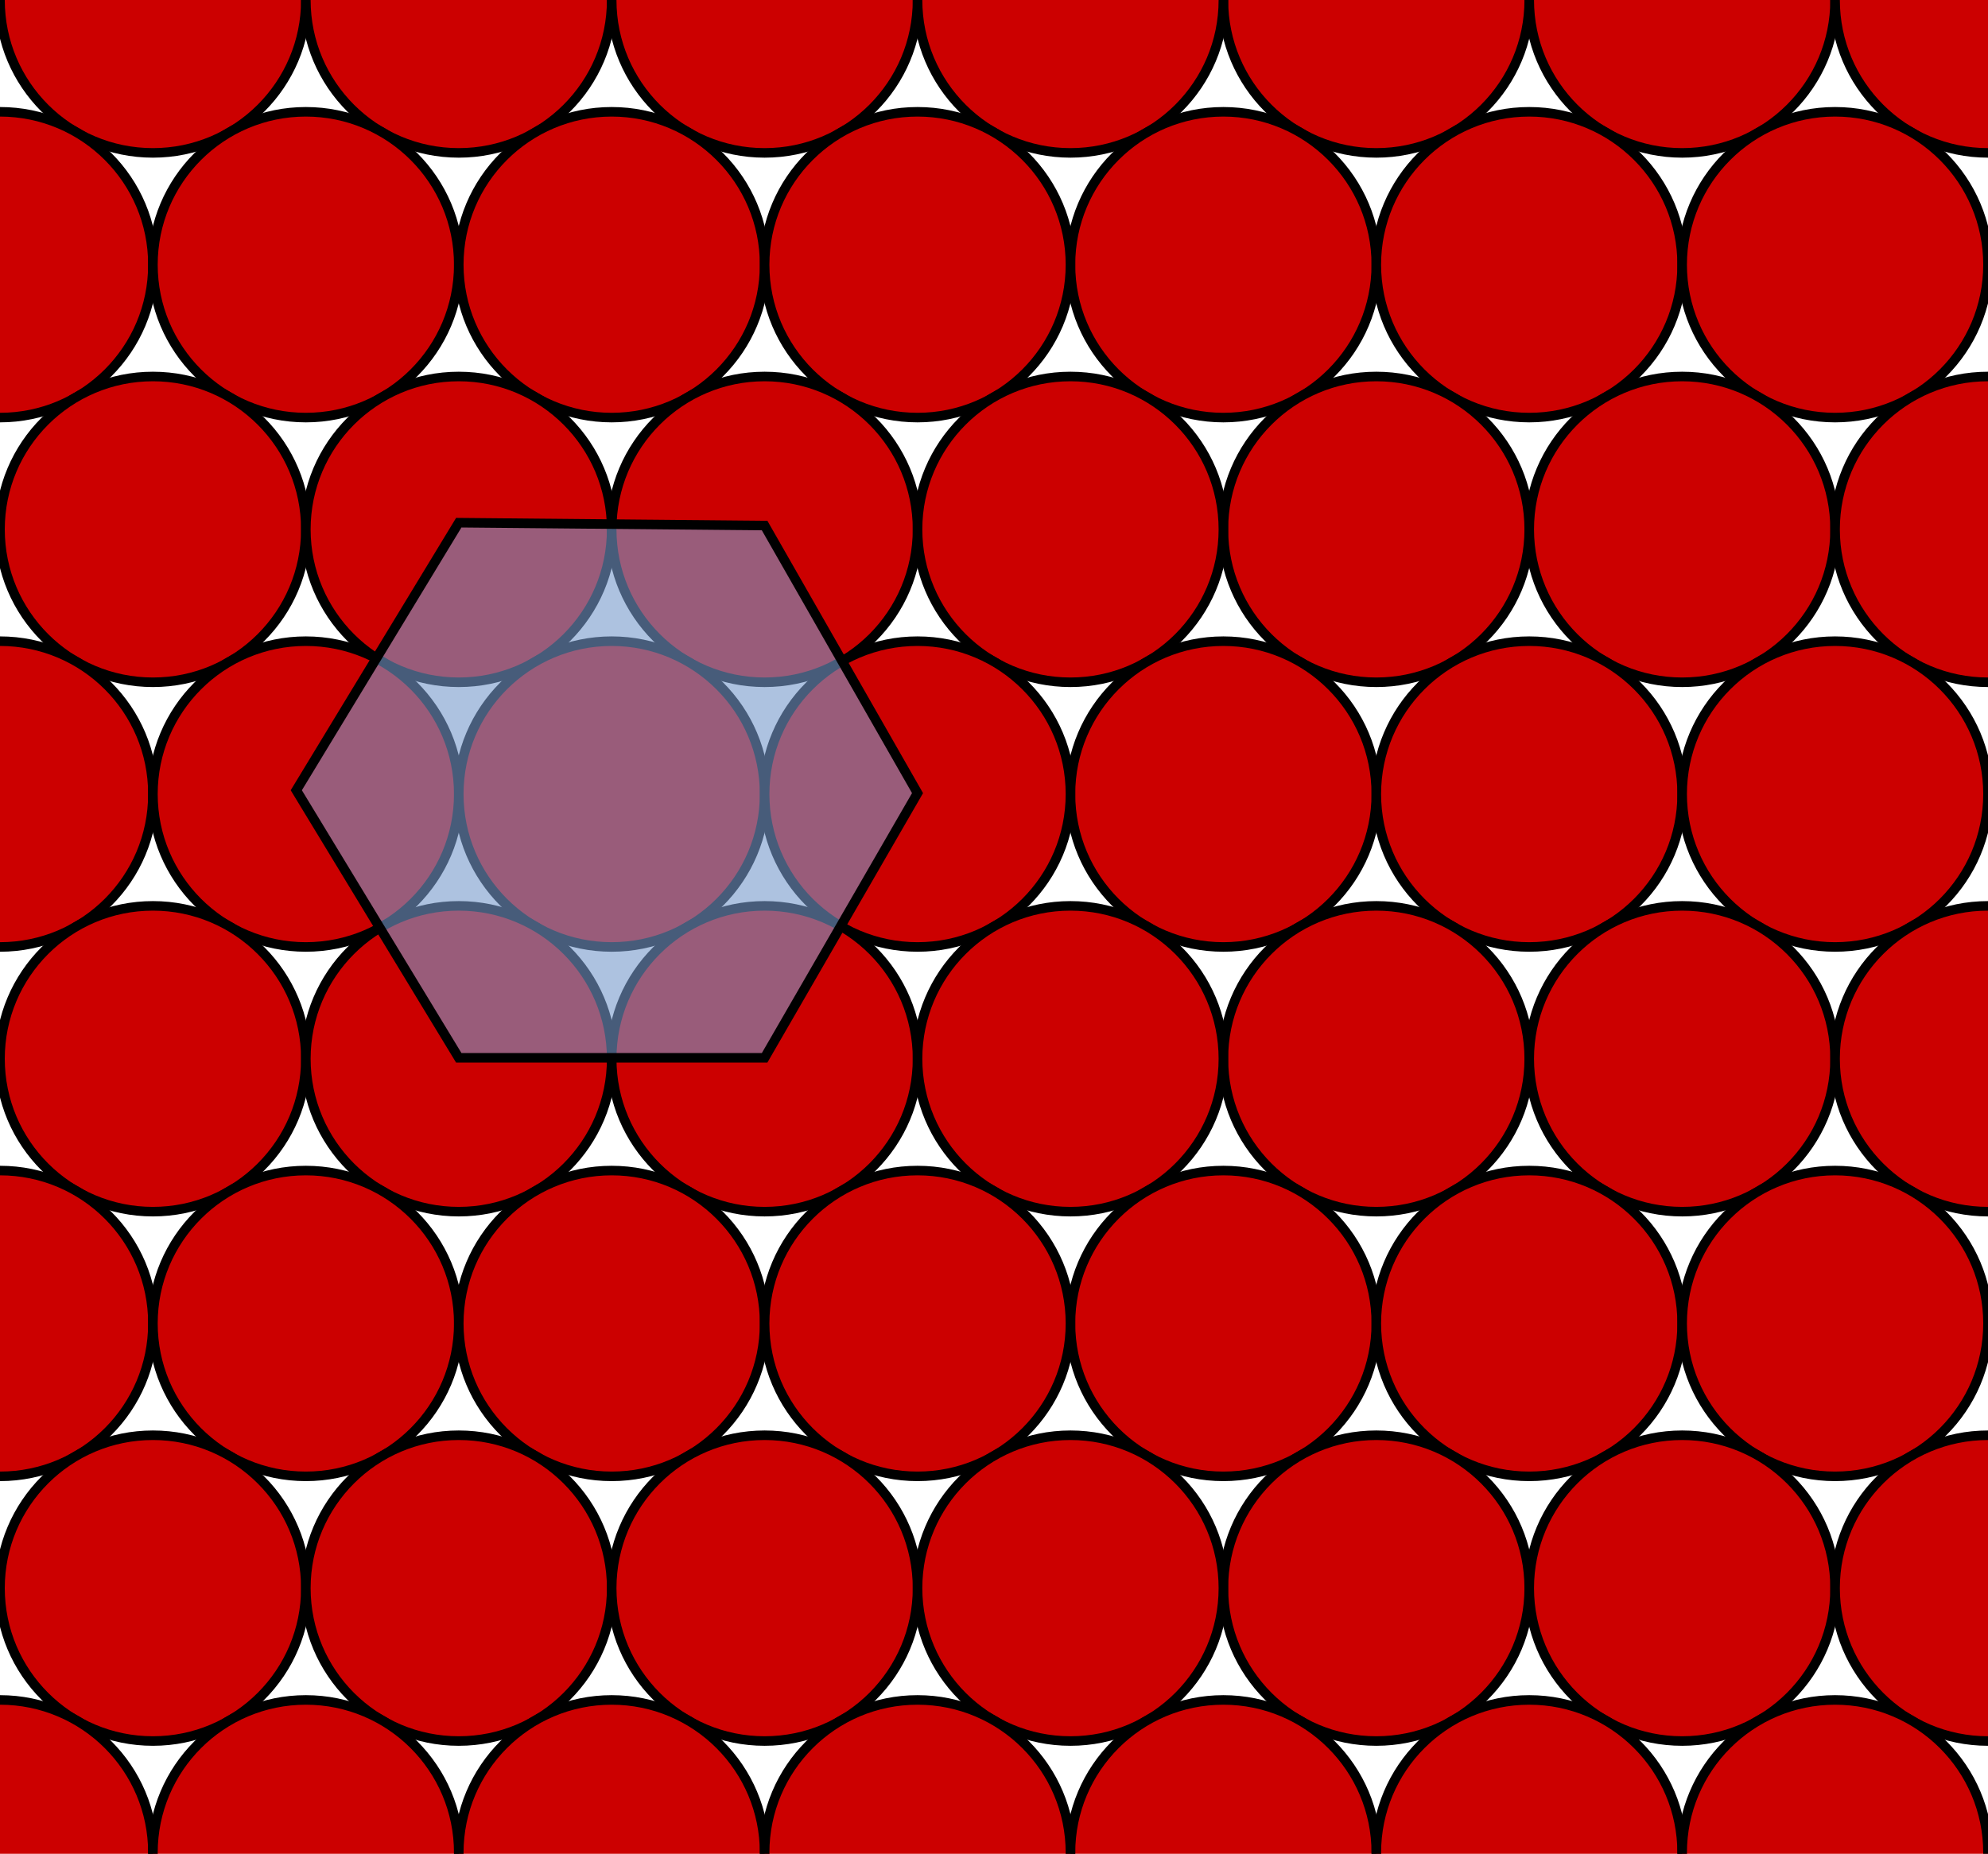
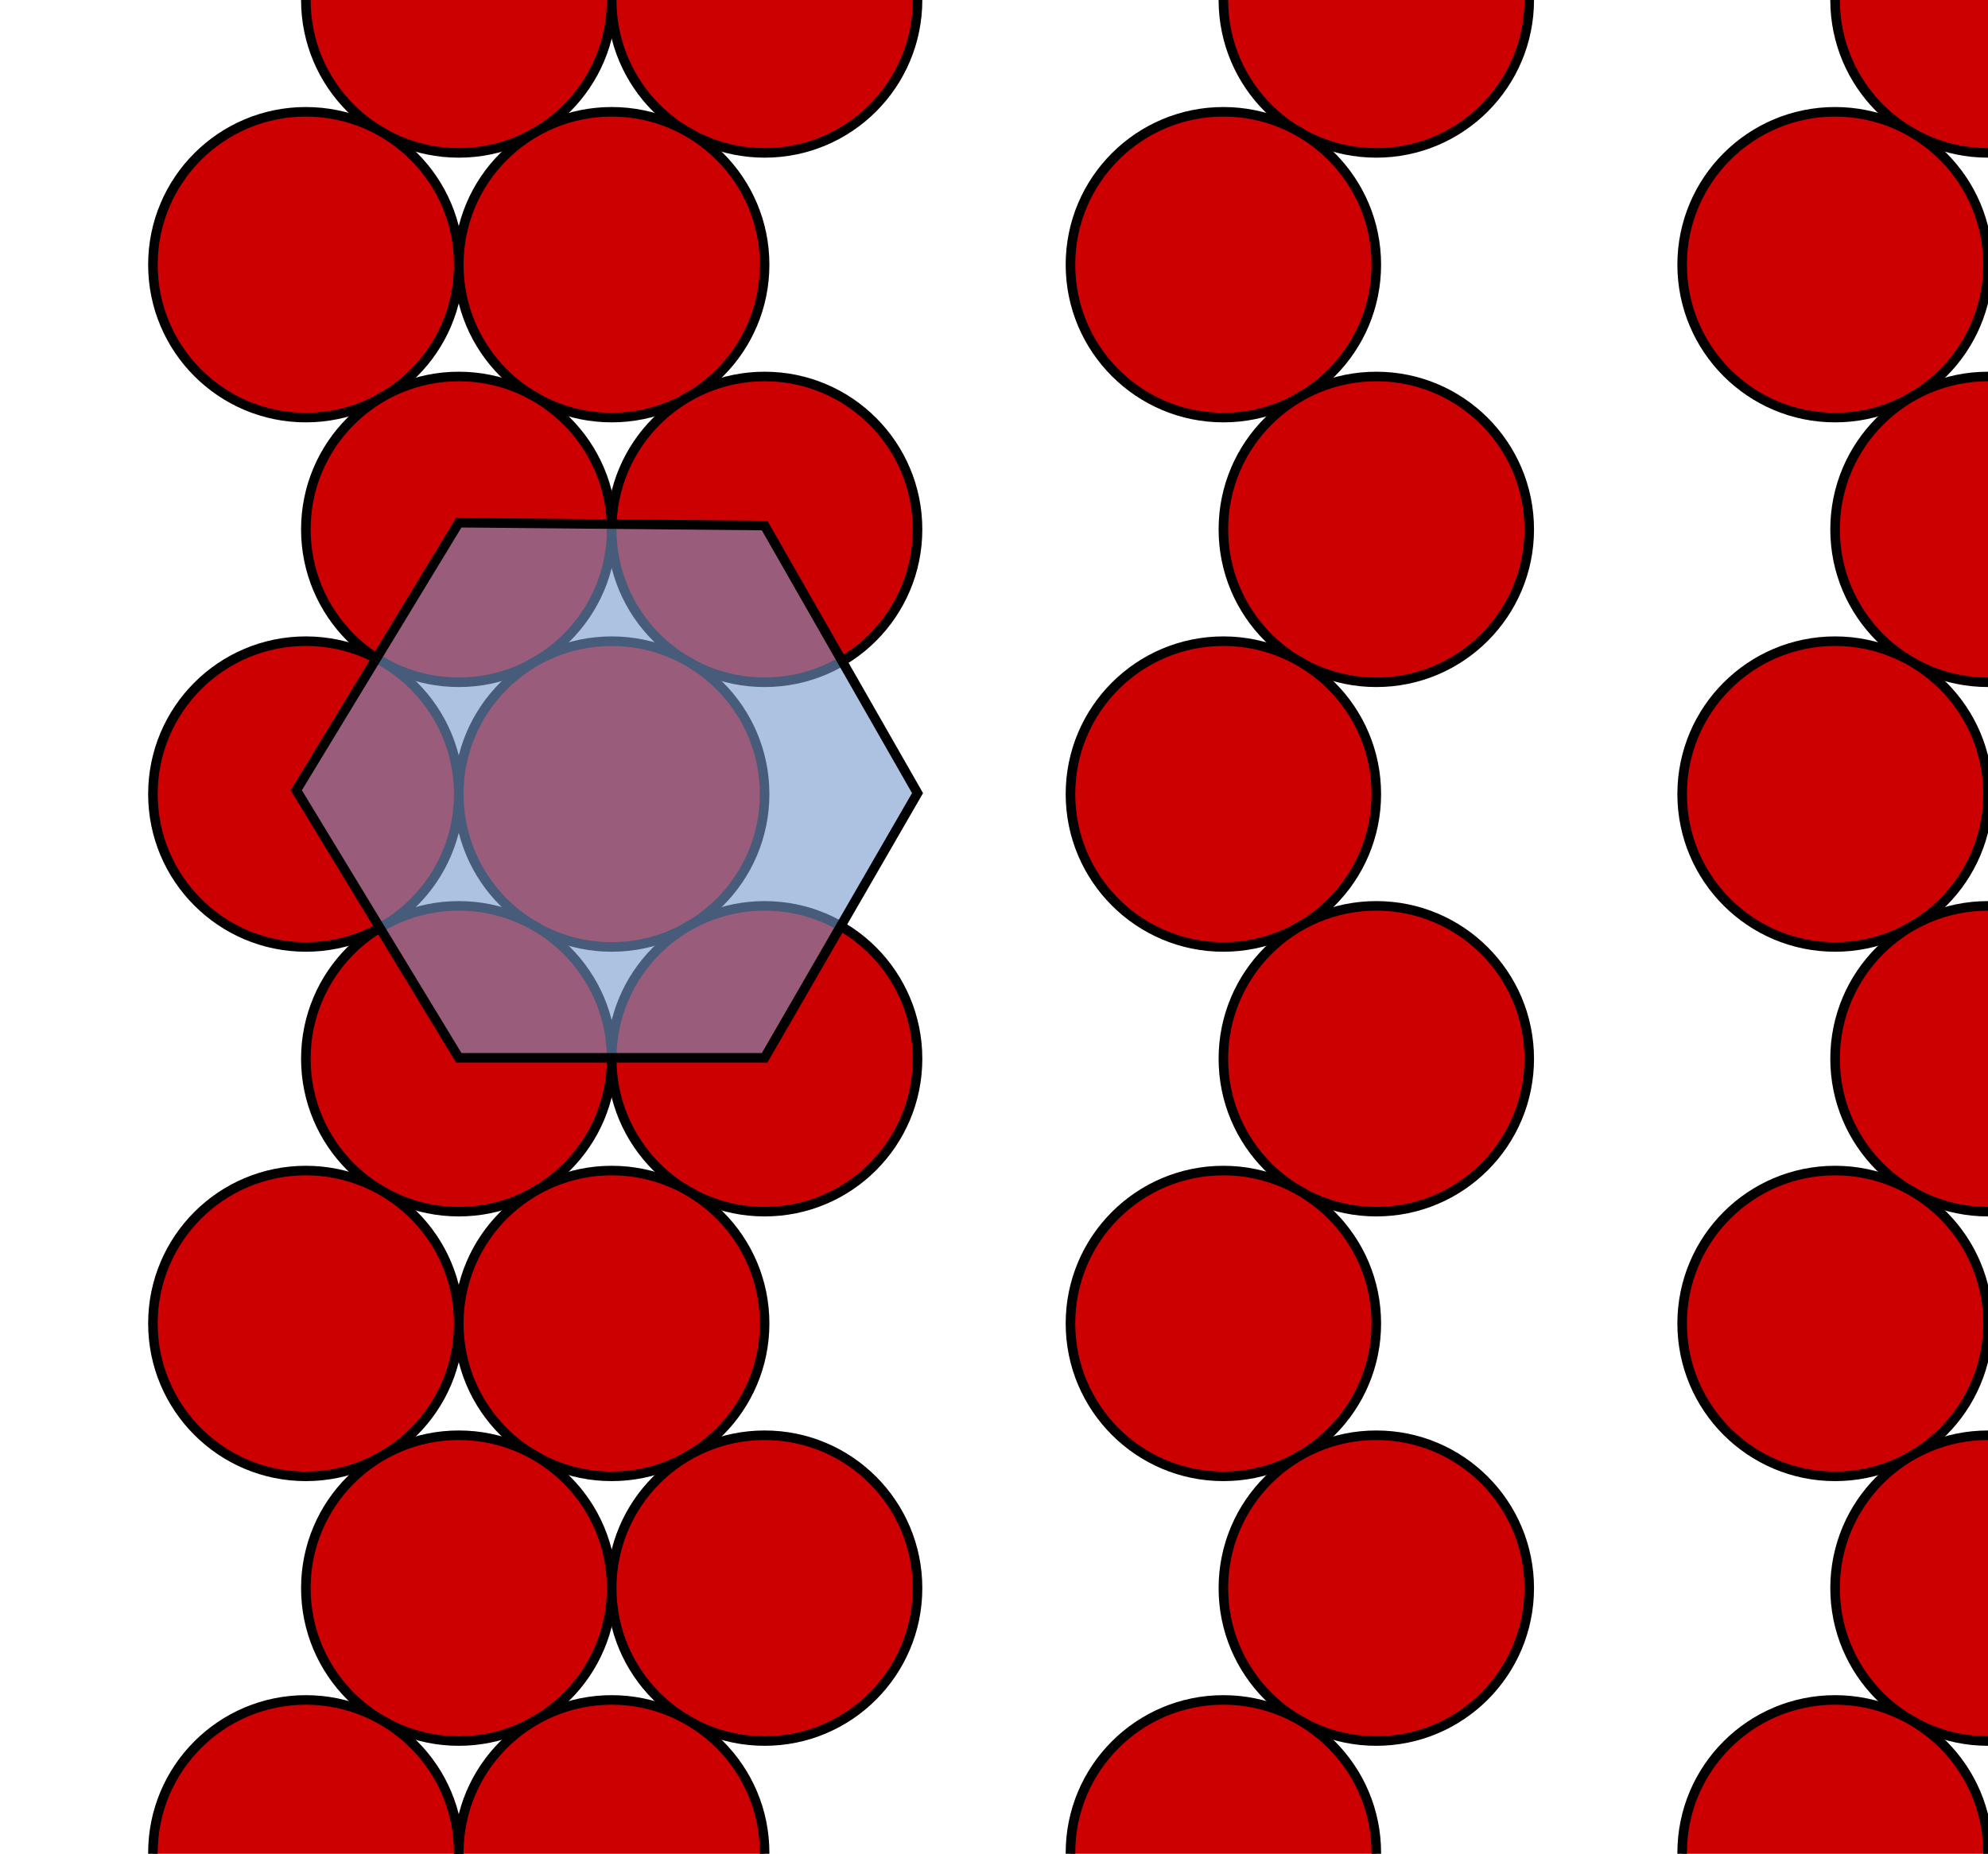
<svg xmlns="http://www.w3.org/2000/svg" xmlns:xlink="http://www.w3.org/1999/xlink" width="208mm" height="194mm" version="1.1" viewBox="0 0 208 194">
-   <rect width="208" height="194" fill="#fff" />
  <g stroke="#000">
    <g id="a" fill="#c00">
      <g id="b">
-         <circle cx="16" r="16" />
        <circle cx="48" r="16" />
        <circle cx="80" r="16" />
        <circle cx="144" r="16" />
-         <circle cx="112" r="16" />
-         <circle cx="176" r="16" />
        <circle cx="208" r="16" />
      </g>
      <use transform="translate(-16 27.7)" xlink:href="#b" />
    </g>
    <use transform="translate(0 55.4)" xlink:href="#a" />
    <use transform="translate(0 110.8)" xlink:href="#a" />
    <use transform="translate(0 166.2)" xlink:href="#a" />
    <path d="m80 55 16 28-16 27.7-32 0-17-28 17-28z" fill="#79c" fill-opacity=".6" stroke="#000" />
  </g>
</svg>